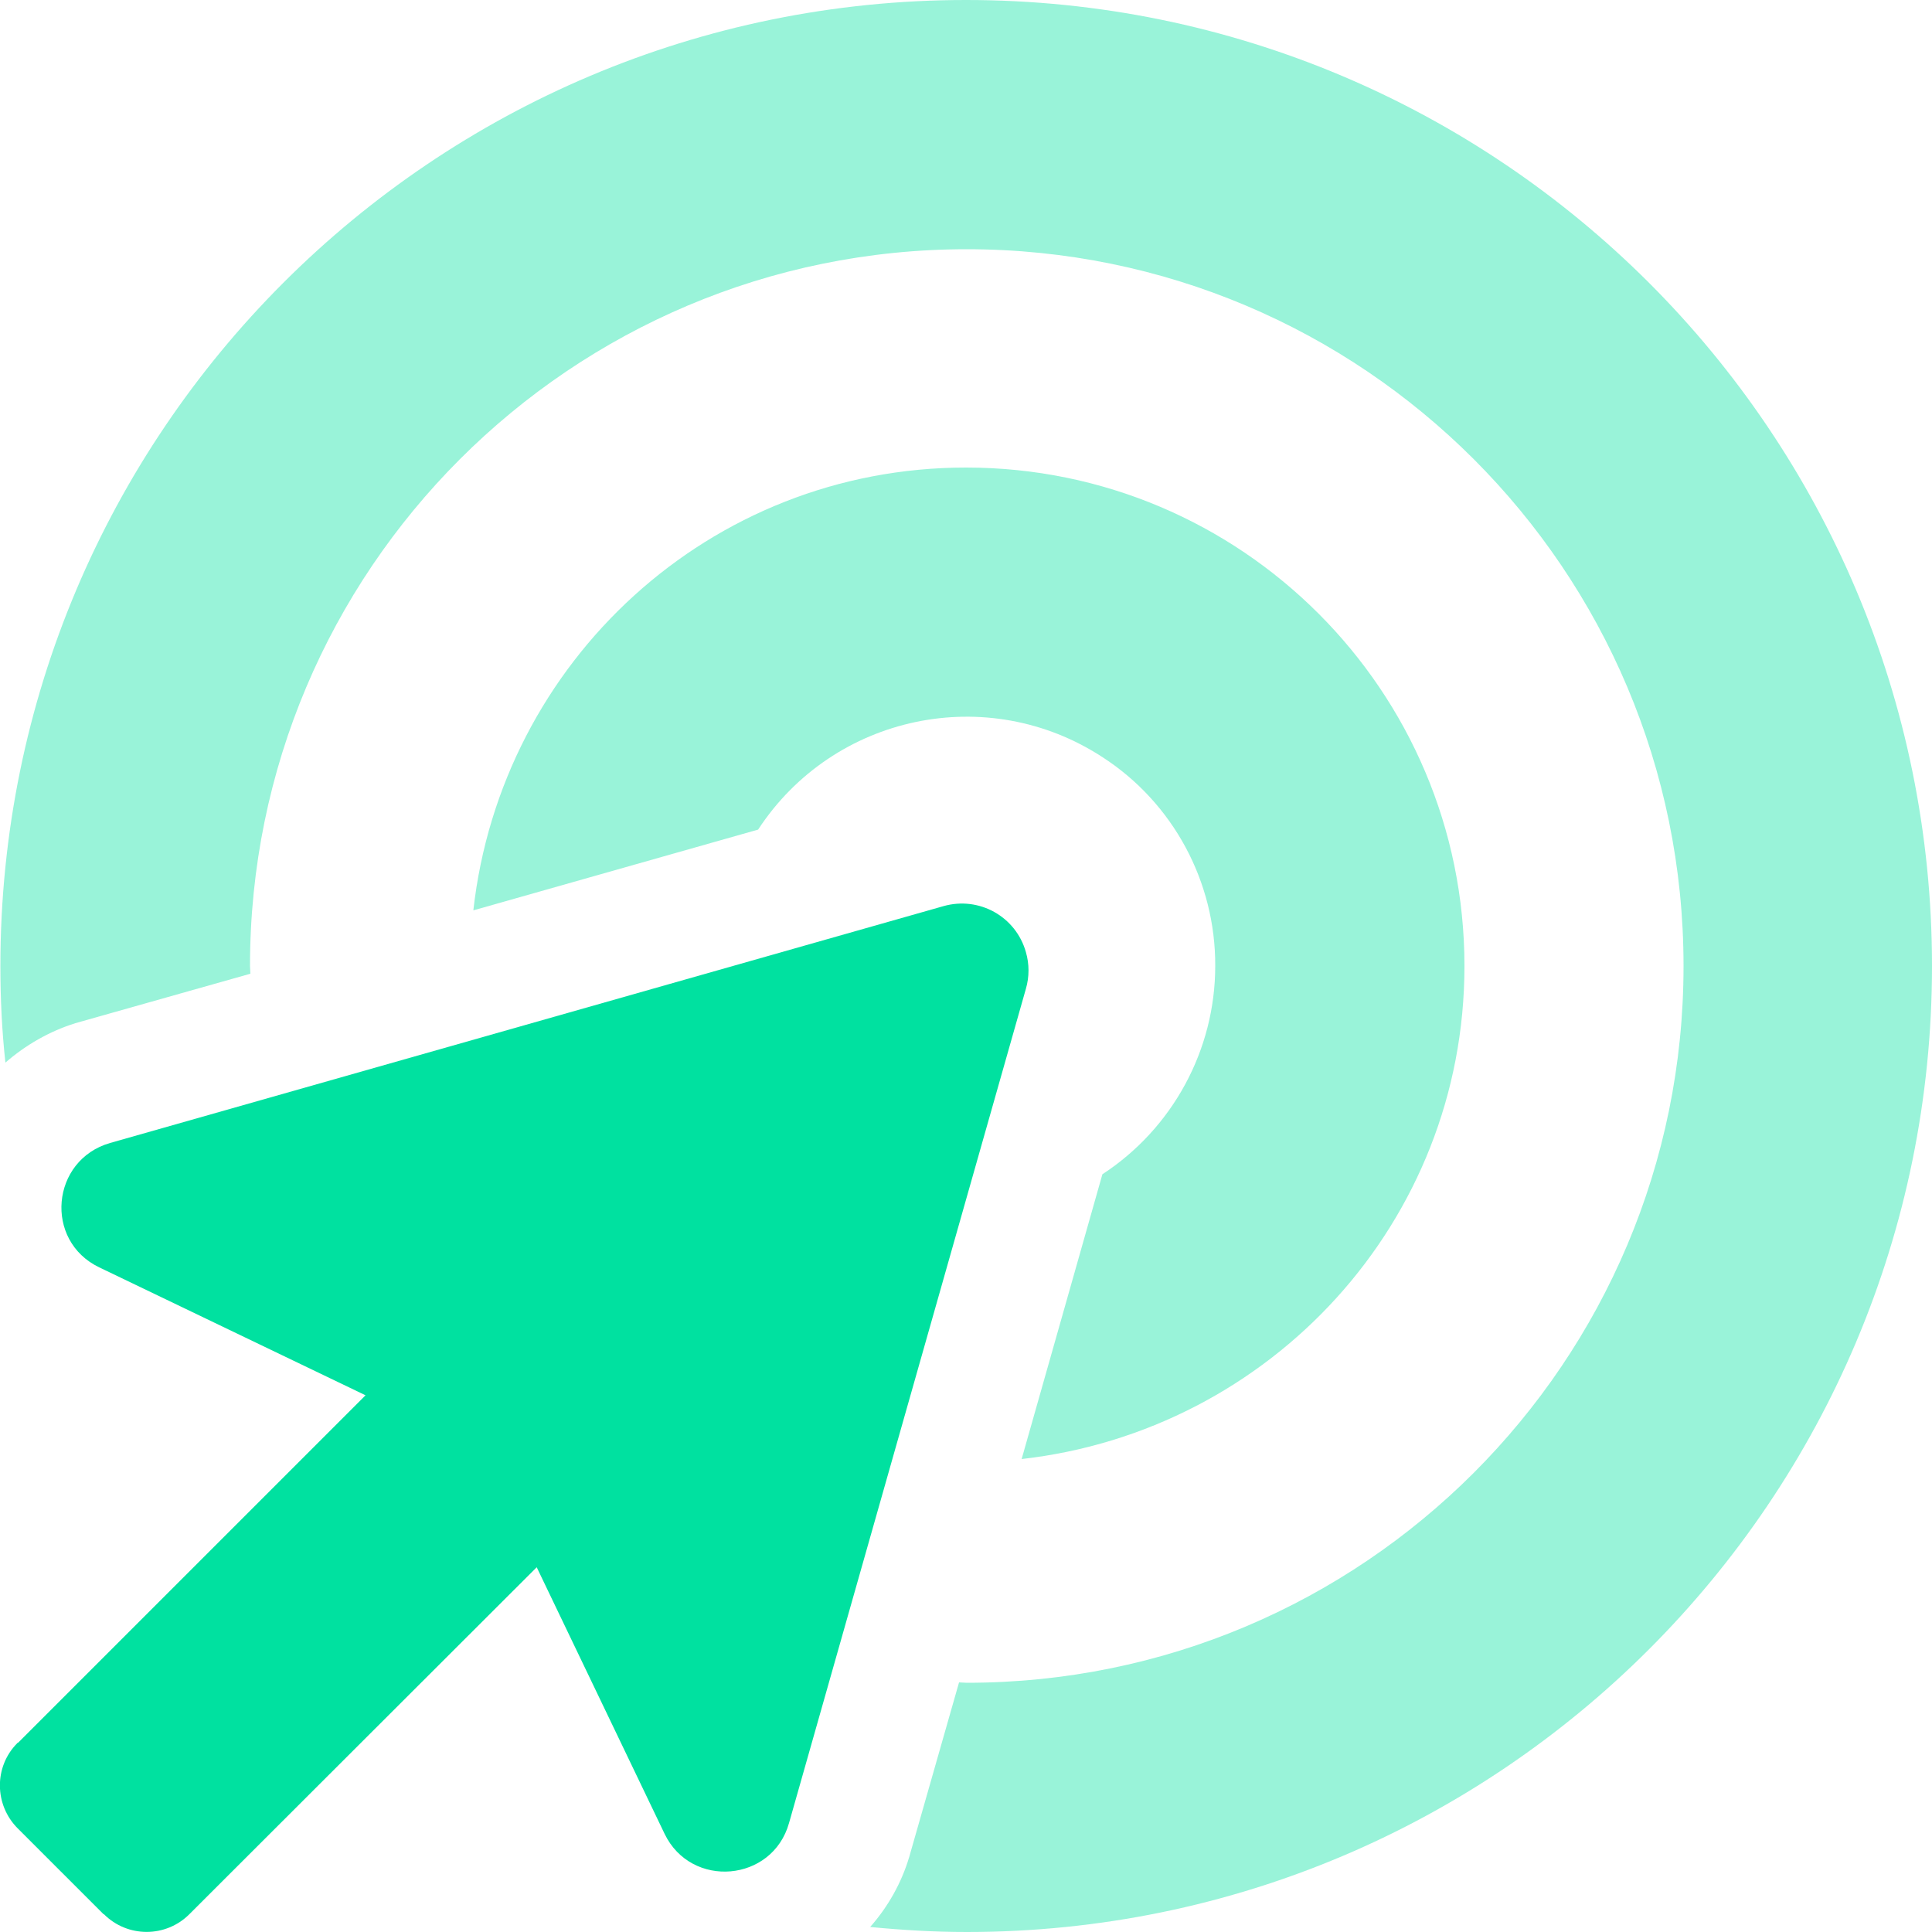
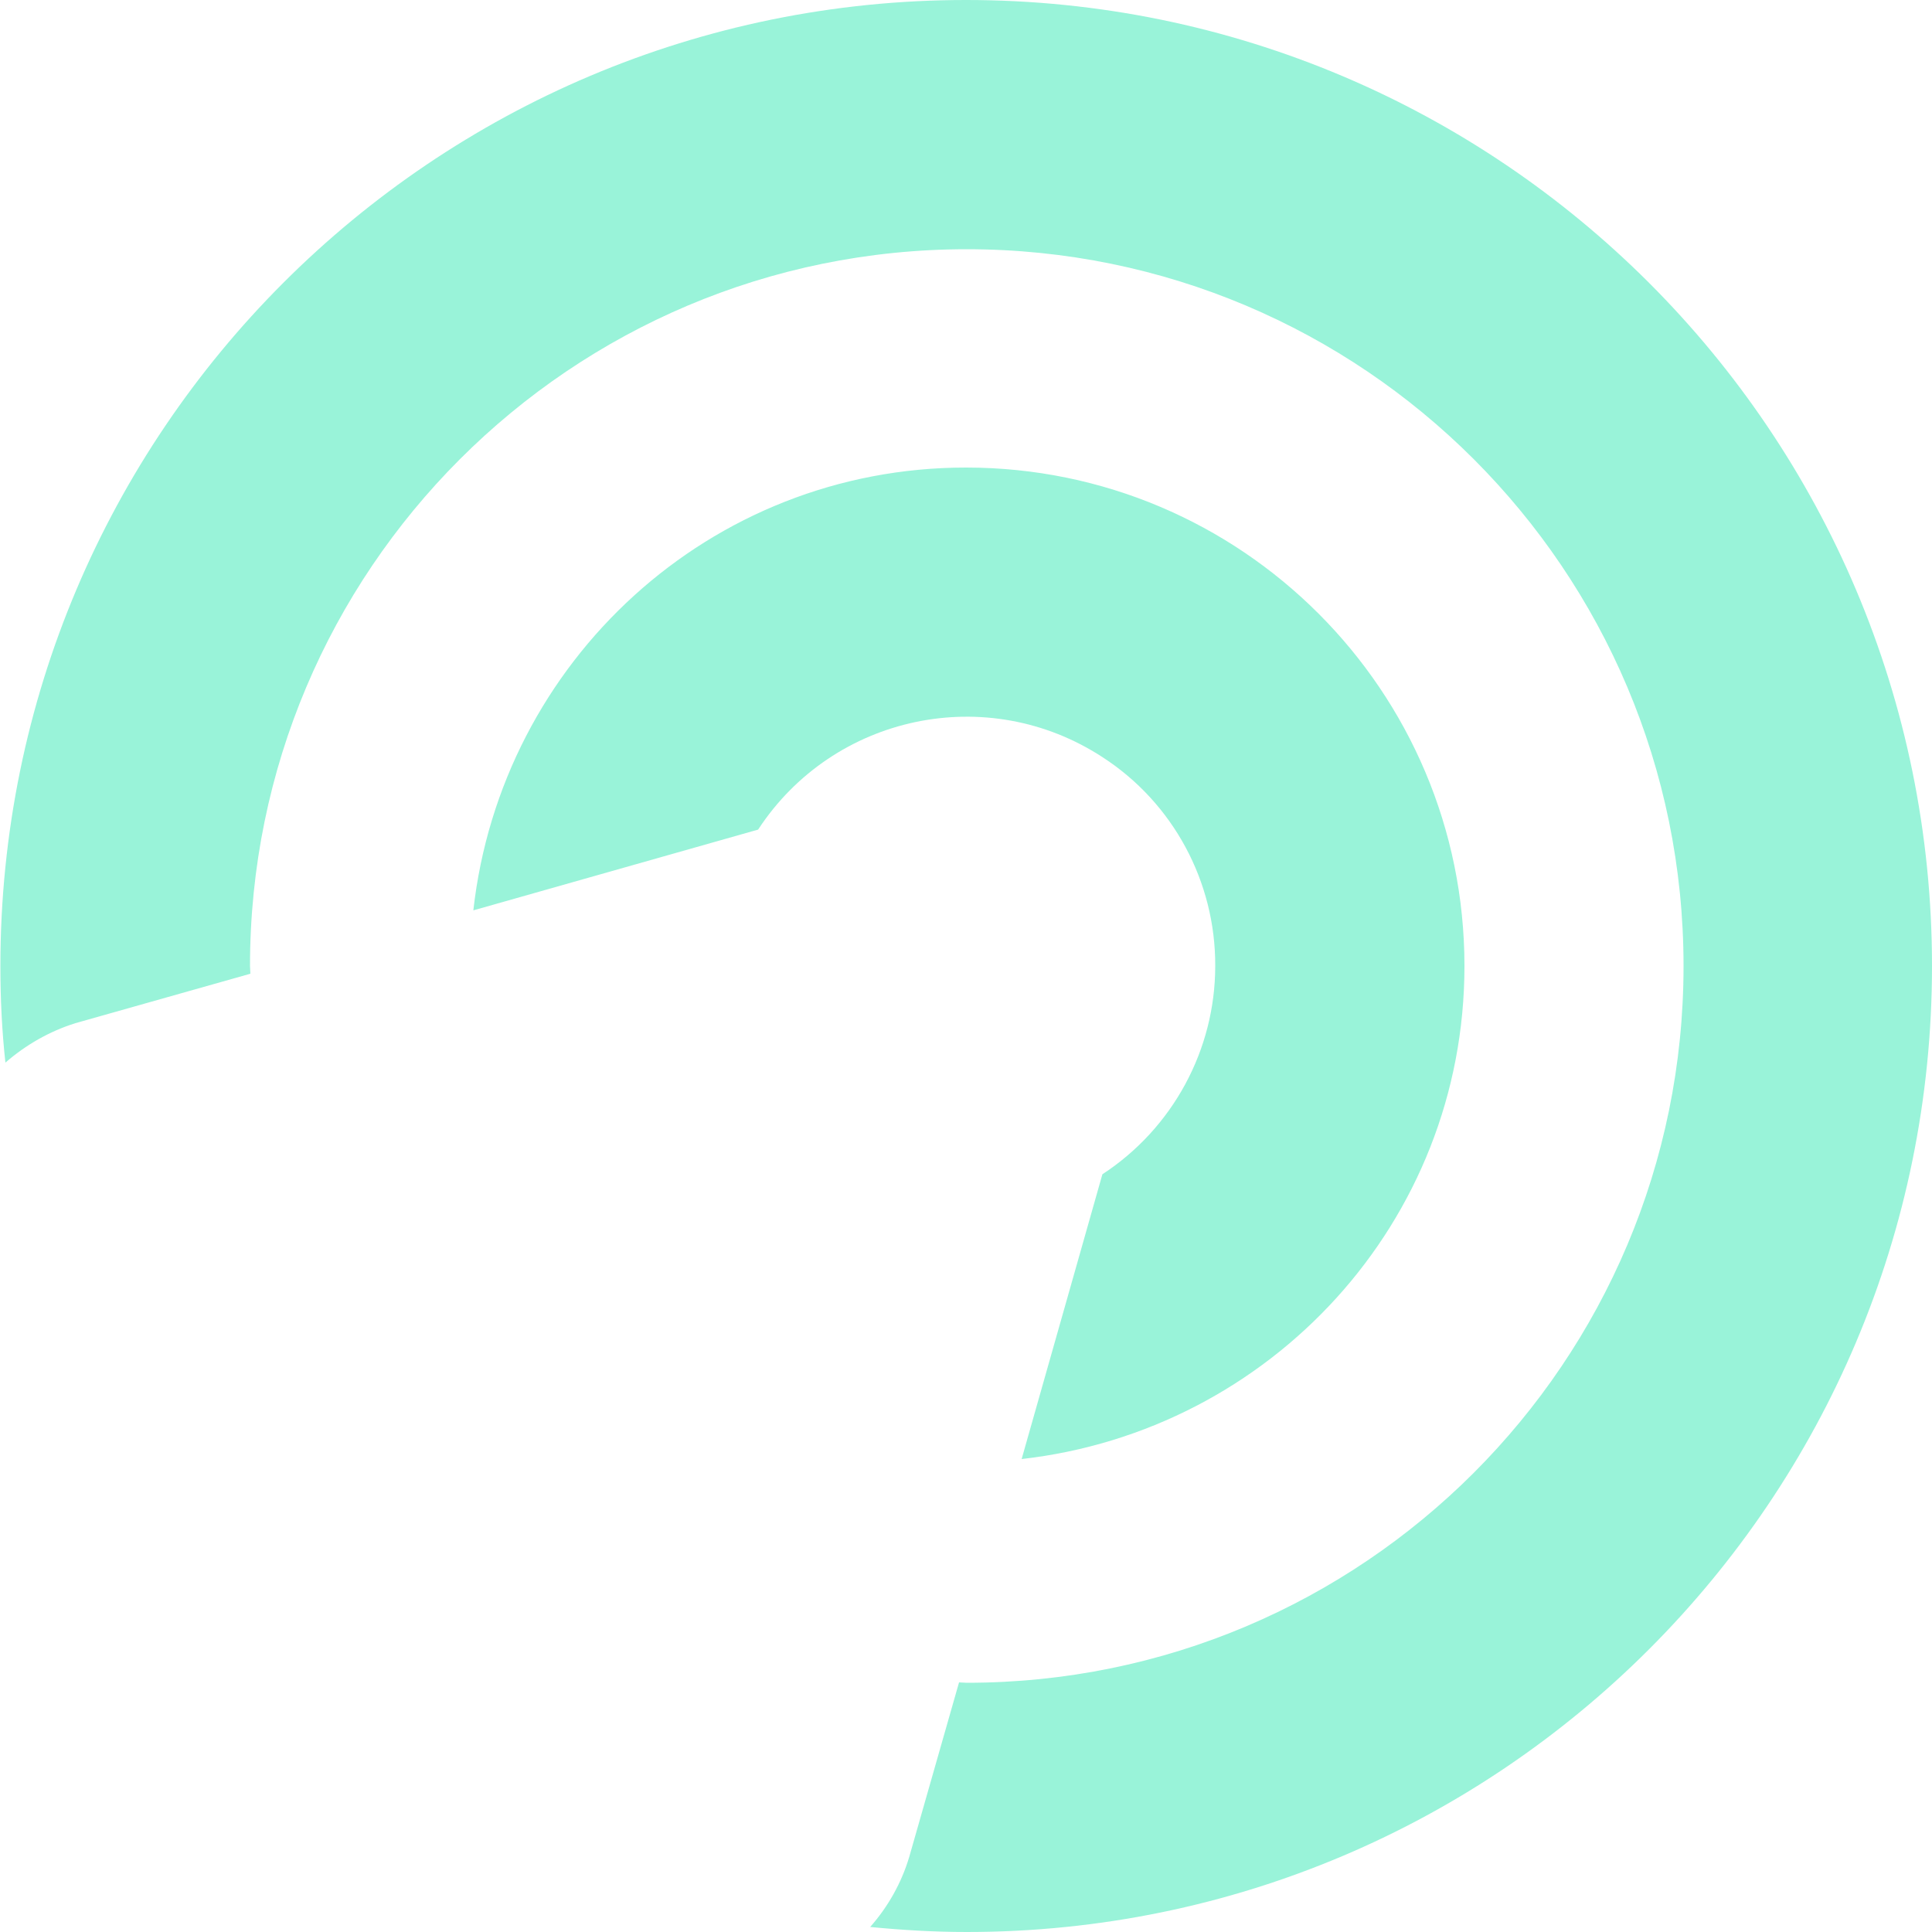
<svg xmlns="http://www.w3.org/2000/svg" version="1.1" id="Lager_1" x="0px" y="0px" viewBox="0 0 500 500" style="enable-background:new 0 0 500 500;" xml:space="preserve">
  <style type="text/css"> .st0{opacity:0.4;fill:#00E1A0;} .st1{fill:#00E1A0;} </style>
  <g>
    <path class="st0" d="M314.5,250c0,21.7-11,42-29.2,53.9l-20.9,73.7C328.8,370.3,379,316.3,379,250c0-71.3-57.8-129-129-129 c-66.3,0-120.3,50.2-127.5,114.6l73.7-20.9c19.5-29.8,59.4-38.2,89.2-18.7C303.6,207.8,314.6,228.2,314.5,250z M250,0 C112,0,0.1,111.9,0.1,250c0,8.5,0.4,16.8,1.3,25c5.3-4.6,11.4-8.1,18.1-10.2L64.8,252c0-0.7-0.1-1.3-0.1-2 c0-102.4,83-185.5,185.5-185.5s185.5,83,185.5,185.5s-83,185.5-185.5,185.5c-0.7,0-1.4-0.1-2-0.1l-12.9,45.2 c-2,6.7-5.5,12.9-10.1,18.1c8.2,0.8,16.6,1.3,25,1.3C388.1,500,500,388.1,500,250S388.1,0,250,0z" />
-     <path class="st1" d="M244.2,234.5c9.2-2.6,18.7,2.7,21.3,11.9c0.9,3.1,0.9,6.4,0,9.5l-61.3,215.9c-4.3,15.3-25.3,17.1-32.2,2.8 l-33.1-69L49,495.4c-6.1,6.1-16,6.1-22.1,0c0,0,0,0,0,0h-0.1L4.6,473.2c-6.1-6.1-6.2-16-0.1-22.1c0,0,0,0,0.1-0.1l0,0h0.1 l89.9-89.9l-68.9-33.1c-14.4-6.9-12.5-27.8,2.8-32.2L244.2,234.5L244.2,234.5z" />
  </g>
</svg>